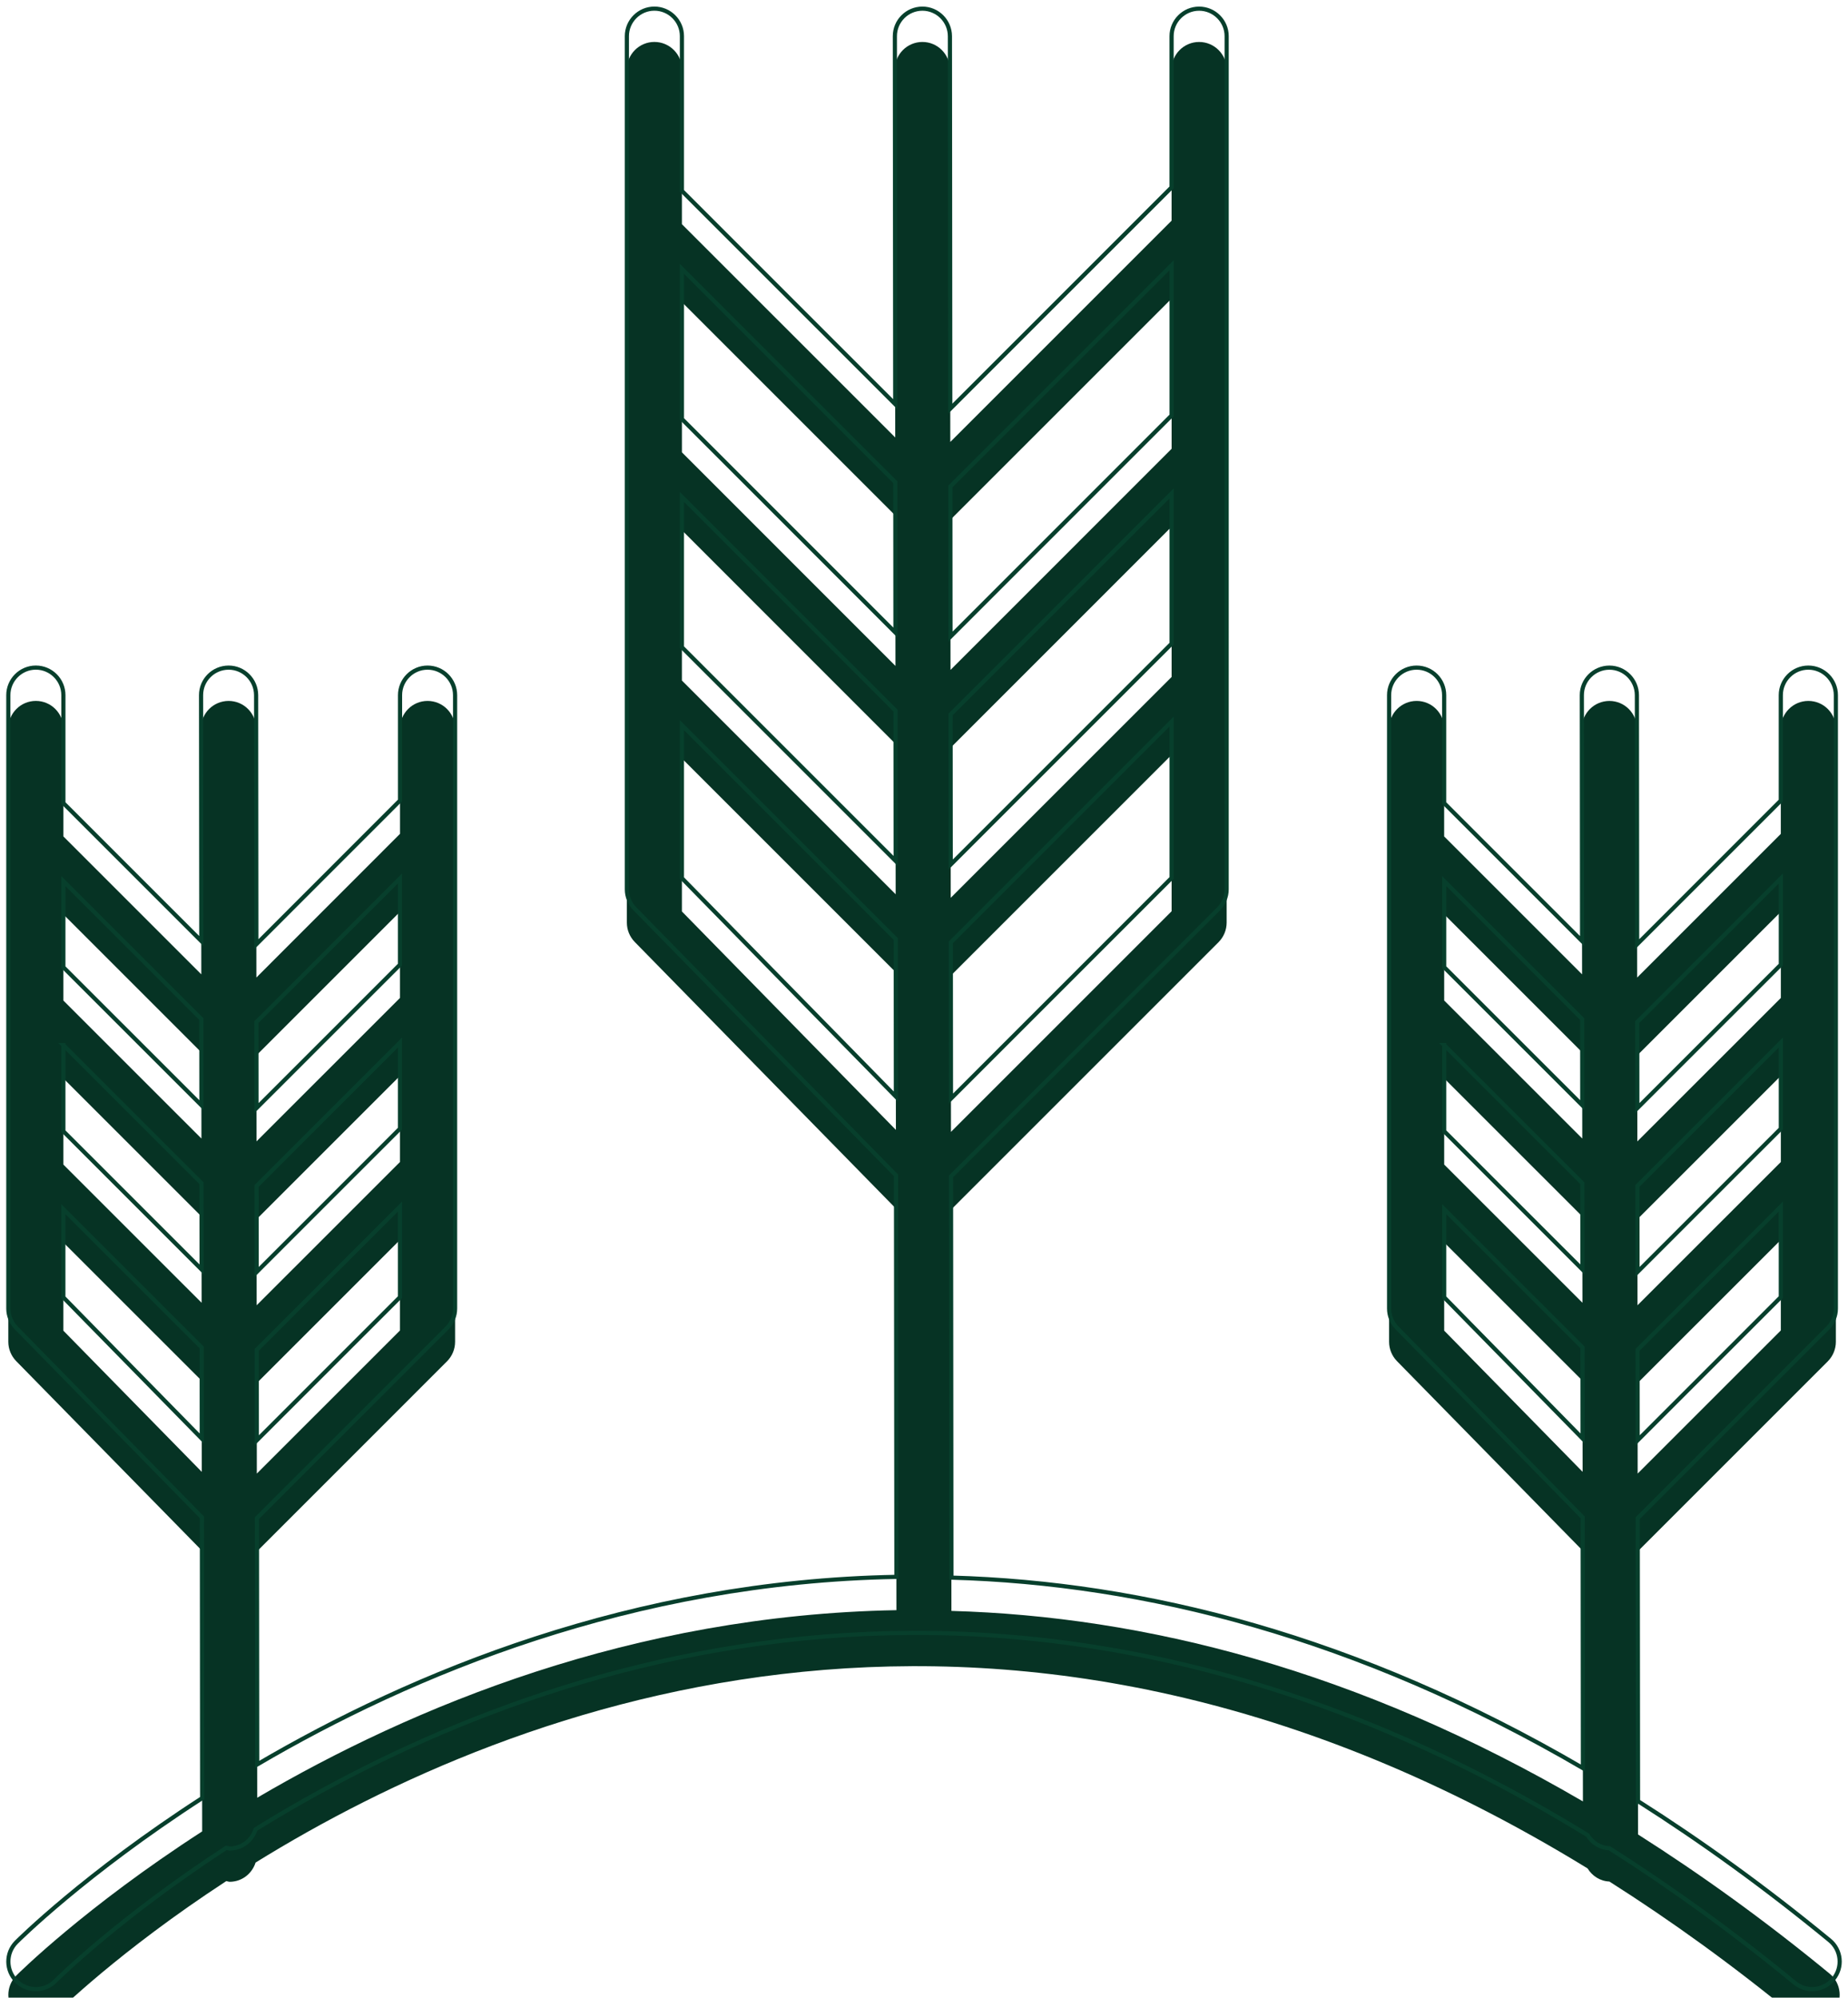
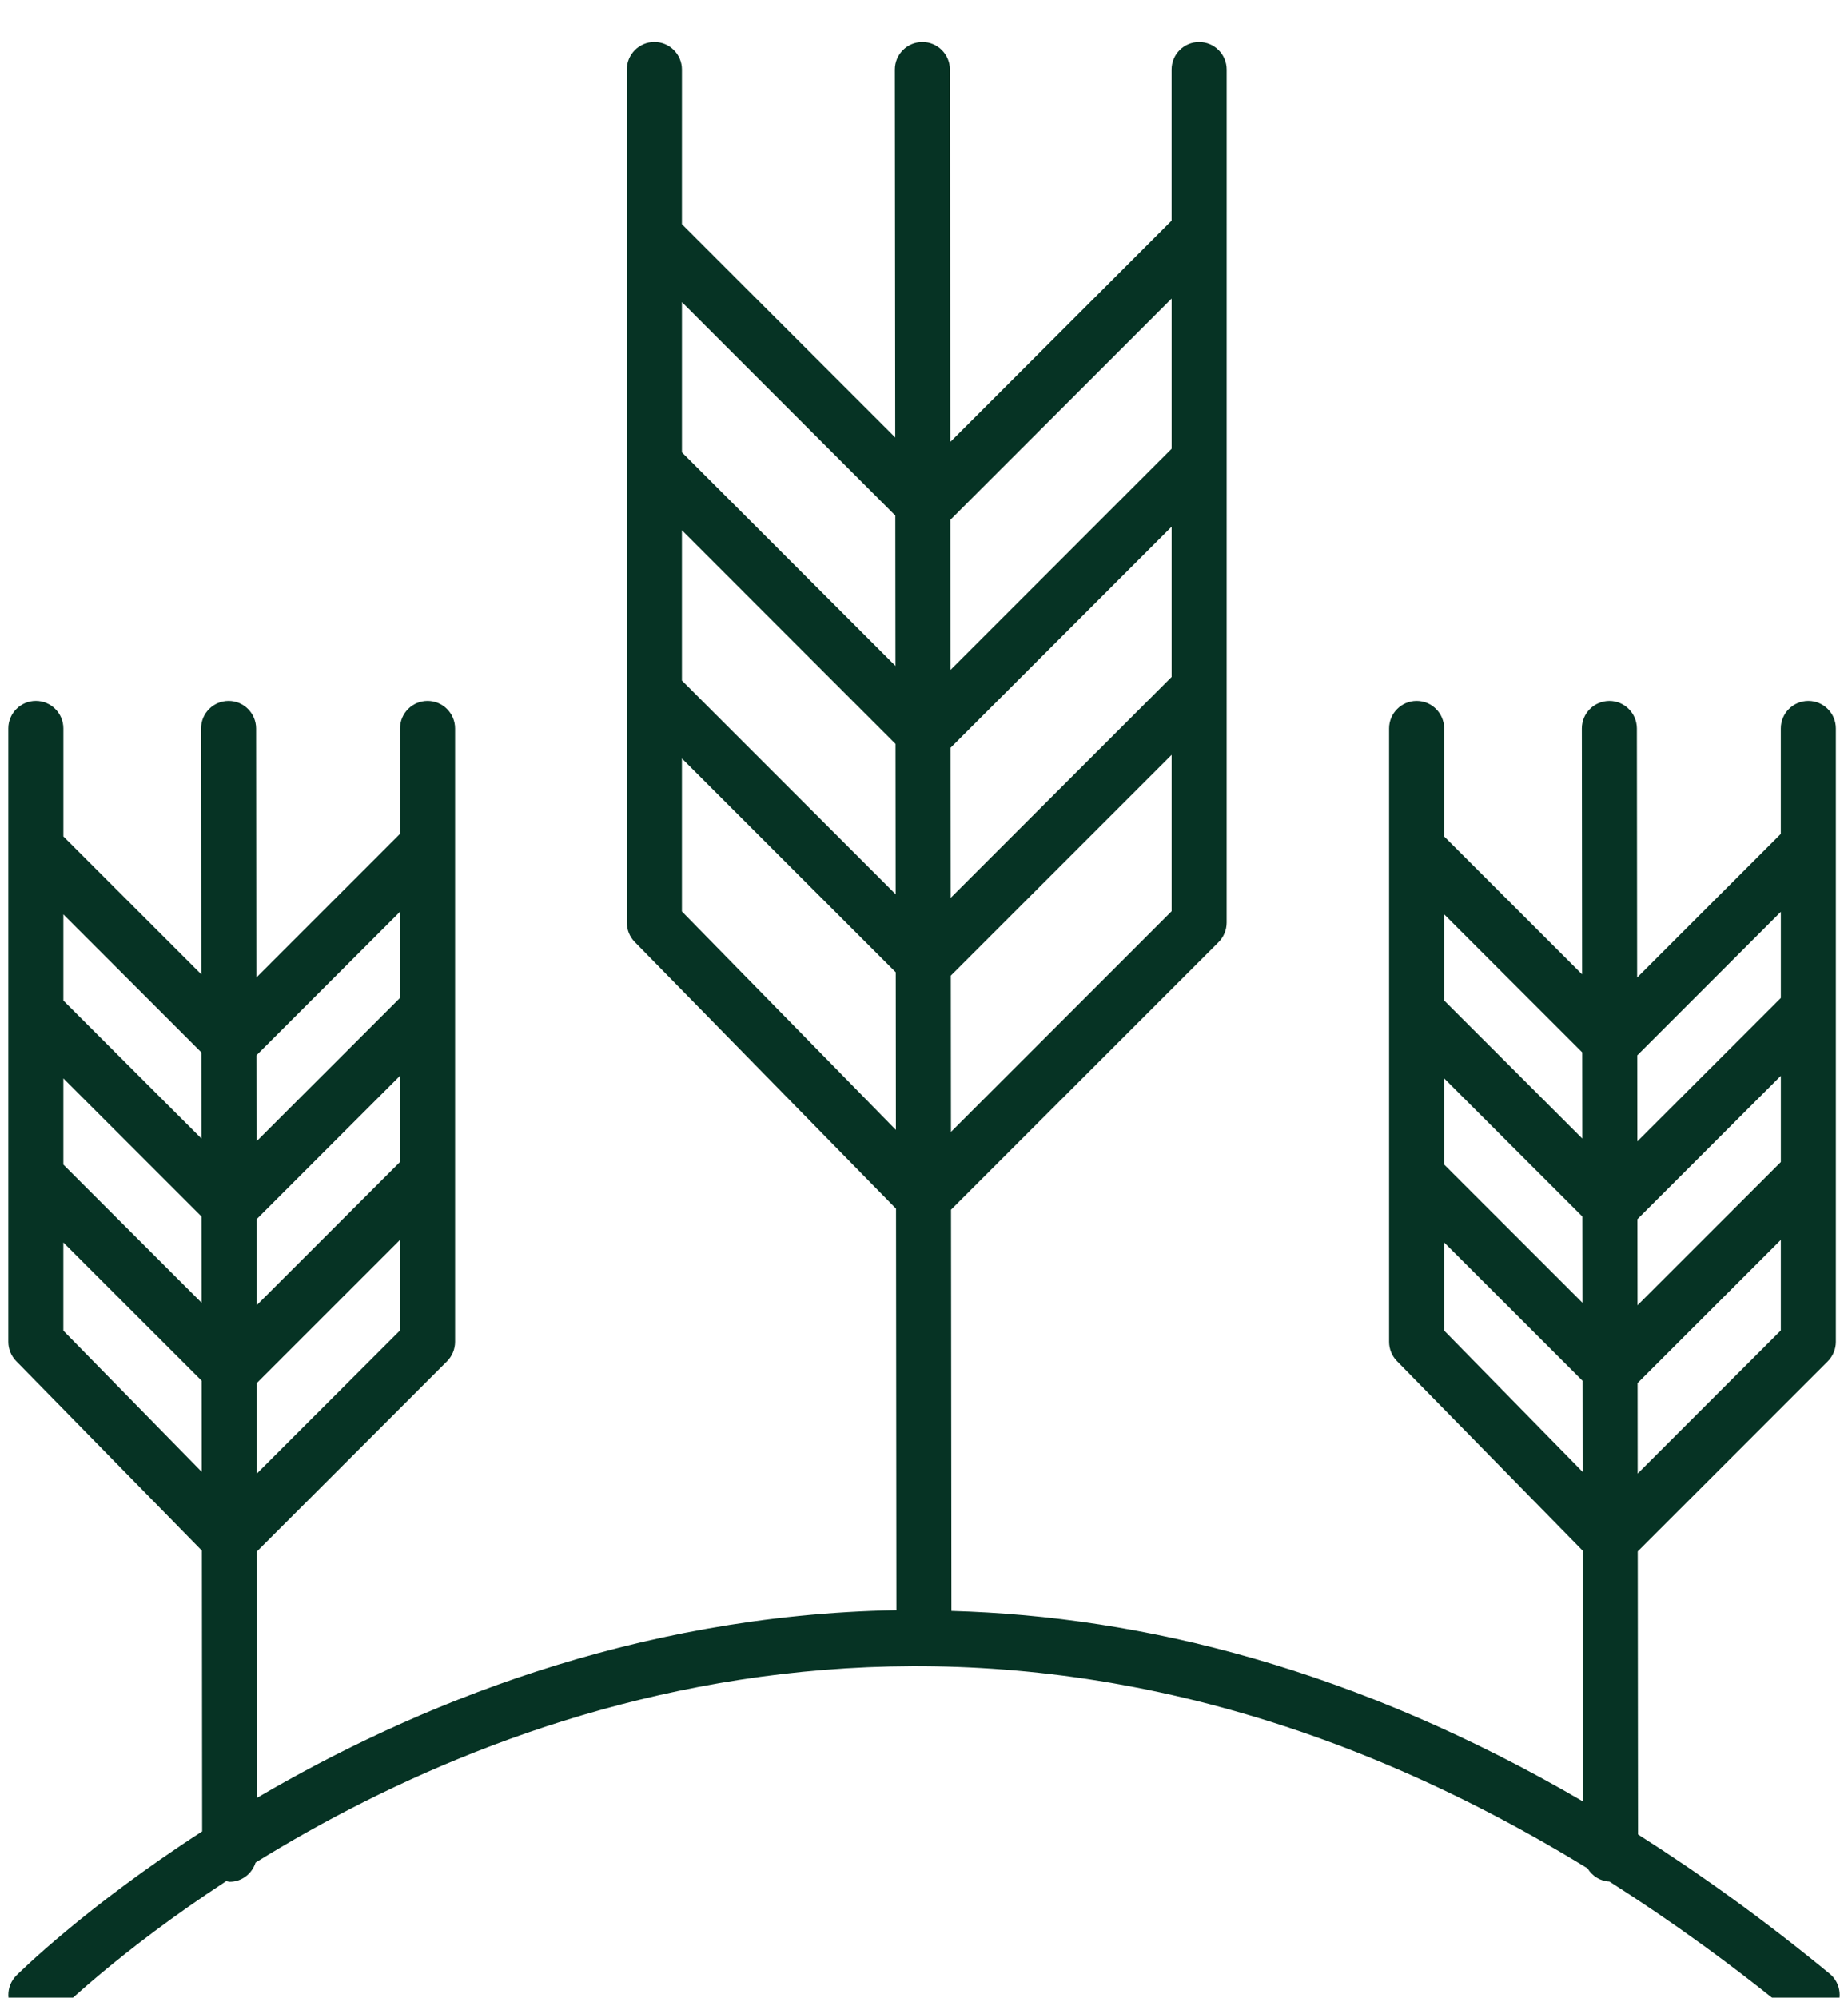
<svg xmlns="http://www.w3.org/2000/svg" width="111" height="120" viewBox="0 0 111 120" fill="none">
  <g filter="url(#filter0_i_2434_3868)">
    <path d="M98.388 108.191L98.37 91.187L109.787 79.77C110.094 79.46 110.271 79.039 110.271 78.6V41.756C110.271 40.844 109.529 40.102 108.618 40.102C107.706 40.102 106.964 40.845 106.964 41.756V48.089L98.335 56.718L98.32 41.757C98.317 40.845 97.578 40.103 96.667 40.103C95.751 40.107 95.013 40.846 95.013 41.757L95.028 56.527L86.743 48.242V41.756C86.743 40.844 86.001 40.102 85.09 40.102C84.179 40.102 83.436 40.845 83.436 41.756V78.6C83.436 79.032 83.605 79.446 83.908 79.758L95.063 91.141L95.078 106.205C81.494 98.276 68.686 95.087 57.147 94.762L57.123 70.663L73.194 54.592C73.5 54.282 73.678 53.861 73.678 53.422L73.679 2.174C73.679 1.263 72.936 0.521 72.025 0.521C71.113 0.521 70.371 1.263 70.371 2.174V11.255L57.079 24.547L57.057 2.174C57.053 1.262 56.314 0.52 55.403 0.52C54.488 0.523 53.75 1.262 53.75 2.174L53.772 24.279L40.959 11.467L40.96 2.173C40.96 1.261 40.217 0.519 39.306 0.519C38.394 0.519 37.653 1.262 37.653 2.173V53.421C37.653 53.853 37.822 54.268 38.124 54.579L53.819 70.601L53.843 94.717C37.966 95.005 24.723 100.542 15.449 105.984L15.434 91.187L26.851 79.769C27.158 79.459 27.335 79.039 27.335 78.599V41.756C27.335 40.844 26.593 40.102 25.681 40.102C24.77 40.102 24.028 40.845 24.028 41.756V48.084L15.399 56.717L15.384 41.755C15.381 40.844 14.642 40.102 13.731 40.102C12.815 40.105 12.077 40.844 12.077 41.755L12.092 56.526L3.807 48.241V41.755C3.807 40.843 3.065 40.101 2.154 40.101C1.242 40.101 0.5 40.844 0.5 41.755V78.598C0.5 79.031 0.669 79.445 0.972 79.757L12.127 91.14L12.143 108.007C5.123 112.544 1.114 116.528 0.976 116.668C0.334 117.321 0.347 118.365 0.996 119.003C1.649 119.649 2.694 119.637 3.332 118.983C3.461 118.852 7.142 115.204 13.592 110.991C13.663 111 13.726 111.033 13.799 111.033C14.537 111.03 15.139 110.541 15.352 109.878C31.038 100.166 60.626 88.919 95.357 110.229C95.636 110.682 96.106 110.994 96.669 111.018C100.328 113.342 104.04 116.009 107.8 119.1C108.106 119.354 108.477 119.479 108.848 119.479C109.324 119.479 109.796 119.274 110.122 118.874C110.704 118.168 110.602 117.127 109.897 116.551C106.01 113.355 102.173 110.595 98.389 108.19L98.388 108.191ZM86.744 62.774L95.043 71.07L95.049 76.252L86.745 67.951V62.774H86.744ZM106.966 67.798L98.357 76.403L98.352 71.233L106.966 62.621L106.966 67.798ZM98.366 86.513L98.361 81.077L106.965 72.476V77.915L98.366 86.513ZM106.966 52.769V57.944L98.347 66.56L98.342 61.393L106.966 52.769ZM95.034 61.211L95.039 66.388L86.745 58.097V52.922L95.034 61.211ZM86.745 77.927V72.63L95.054 80.936L95.06 86.409L86.745 77.927ZM40.959 29.85L53.789 42.684L53.798 51.716L40.959 38.877L40.959 29.85ZM70.373 38.663L57.106 51.929L57.097 42.915L70.373 29.637L70.373 38.663ZM57.12 65.989L57.111 56.603L70.373 43.342V52.736L57.12 65.989ZM70.373 15.934V24.957L57.092 38.24L57.083 29.223L70.373 15.934ZM53.777 28.965L53.786 38L40.96 25.171V16.148L53.777 28.965ZM40.959 52.749V43.557L53.803 56.401L53.812 65.87L40.959 52.749ZM3.805 62.775L12.104 71.072L12.11 76.254L3.806 67.952V62.775H3.805ZM24.026 67.795L15.416 76.404L15.412 71.235L24.026 62.621L24.026 67.795ZM15.426 86.514L15.421 81.079L24.025 72.475V77.916L15.426 86.514ZM24.026 52.767V57.941L15.407 66.559L15.401 61.393L24.026 52.767ZM12.094 61.212L12.099 66.389L3.806 58.099V52.924L12.094 61.212ZM3.805 77.928V72.631L12.114 80.937L12.12 86.411L3.805 77.928Z" fill="#063324" />
  </g>
-   <path d="M98.388 108.191L98.37 91.187L109.787 79.77C110.094 79.46 110.271 79.039 110.271 78.6V41.756C110.271 40.844 109.529 40.102 108.618 40.102C107.706 40.102 106.964 40.845 106.964 41.756V48.089L98.335 56.718L98.32 41.757C98.317 40.845 97.578 40.103 96.667 40.103C95.751 40.107 95.013 40.846 95.013 41.757L95.028 56.527L86.743 48.242V41.756C86.743 40.844 86.001 40.102 85.09 40.102C84.179 40.102 83.436 40.845 83.436 41.756V78.6C83.436 79.032 83.605 79.446 83.908 79.758L95.063 91.141L95.078 106.205C81.494 98.276 68.686 95.087 57.147 94.762L57.123 70.663L73.194 54.592C73.5 54.282 73.678 53.861 73.678 53.422L73.679 2.174C73.679 1.263 72.936 0.521 72.025 0.521C71.113 0.521 70.371 1.263 70.371 2.174V11.255L57.079 24.547L57.057 2.174C57.053 1.262 56.314 0.52 55.403 0.52C54.488 0.523 53.75 1.262 53.75 2.174L53.772 24.279L40.959 11.467L40.96 2.173C40.96 1.261 40.217 0.519 39.306 0.519C38.394 0.519 37.653 1.262 37.653 2.173V53.421C37.653 53.853 37.822 54.268 38.124 54.579L53.819 70.601L53.843 94.717C37.966 95.005 24.723 100.542 15.449 105.984L15.434 91.187L26.851 79.769C27.158 79.459 27.335 79.039 27.335 78.599V41.756C27.335 40.844 26.593 40.102 25.681 40.102C24.77 40.102 24.028 40.845 24.028 41.756V48.084L15.399 56.717L15.384 41.755C15.381 40.844 14.642 40.102 13.731 40.102C12.815 40.105 12.077 40.844 12.077 41.755L12.092 56.526L3.807 48.241V41.755C3.807 40.843 3.065 40.101 2.154 40.101C1.242 40.101 0.5 40.844 0.5 41.755V78.598C0.5 79.031 0.669 79.445 0.972 79.757L12.127 91.14L12.143 108.007C5.123 112.544 1.114 116.528 0.976 116.668C0.334 117.321 0.347 118.365 0.996 119.003C1.649 119.649 2.694 119.637 3.332 118.983C3.461 118.852 7.142 115.204 13.592 110.991C13.663 111 13.726 111.033 13.799 111.033C14.537 111.03 15.139 110.541 15.352 109.878C31.038 100.166 60.626 88.919 95.357 110.229C95.636 110.682 96.106 110.994 96.669 111.018C100.328 113.342 104.04 116.009 107.8 119.1C108.106 119.354 108.477 119.479 108.848 119.479C109.324 119.479 109.796 119.274 110.122 118.874C110.704 118.168 110.602 117.127 109.897 116.551C106.01 113.355 102.173 110.595 98.389 108.19L98.388 108.191ZM86.744 62.774L95.043 71.07L95.049 76.252L86.745 67.951V62.774H86.744ZM106.966 67.798L98.357 76.403L98.352 71.233L106.966 62.621L106.966 67.798ZM98.366 86.513L98.361 81.077L106.965 72.476V77.915L98.366 86.513ZM106.966 52.769V57.944L98.347 66.56L98.342 61.393L106.966 52.769ZM95.034 61.211L95.039 66.388L86.745 58.097V52.922L95.034 61.211ZM86.745 77.927V72.63L95.054 80.936L95.06 86.409L86.745 77.927ZM40.959 29.85L53.789 42.684L53.798 51.716L40.959 38.877L40.959 29.85ZM70.373 38.663L57.106 51.929L57.097 42.915L70.373 29.637L70.373 38.663ZM57.12 65.989L57.111 56.603L70.373 43.342V52.736L57.12 65.989ZM70.373 15.934V24.957L57.092 38.24L57.083 29.223L70.373 15.934ZM53.777 28.965L53.786 38L40.96 25.171V16.148L53.777 28.965ZM40.959 52.749V43.557L53.803 56.401L53.812 65.87L40.959 52.749ZM3.805 62.775L12.104 71.072L12.11 76.254L3.806 67.952V62.775H3.805ZM24.026 67.795L15.416 76.404L15.412 71.235L24.026 62.621L24.026 67.795ZM15.426 86.514L15.421 81.079L24.025 72.475V77.916L15.426 86.514ZM24.026 52.767V57.941L15.407 66.559L15.401 61.393L24.026 52.767ZM12.094 61.212L12.099 66.389L3.806 58.099V52.924L12.094 61.212ZM3.805 77.928V72.631L12.114 80.937L12.12 86.411L3.805 77.928Z" stroke="#073F2C" stroke-width="0.25" />
  <defs>
    <filter id="filter0_i_2434_3868" x="0.375" y="0.394" width="110.25" height="121.211" filterUnits="userSpaceOnUse" color-interpolation-filters="sRGB">
      <feFlood flood-opacity="0" result="BackgroundImageFix" />
      <feBlend mode="normal" in="SourceGraphic" in2="BackgroundImageFix" result="shape" />
      <feColorMatrix in="SourceAlpha" type="matrix" values="0 0 0 0 0 0 0 0 0 0 0 0 0 0 0 0 0 0 127 0" result="hardAlpha" />
      <feOffset dy="2" />
      <feGaussianBlur stdDeviation="2" />
      <feComposite in2="hardAlpha" operator="arithmetic" k2="-1" k3="1" />
      <feColorMatrix type="matrix" values="0 0 0 0 0 0 0 0 0 0 0 0 0 0 0 0 0 0 0.35 0" />
      <feBlend mode="normal" in2="shape" result="effect1_innerShadow_2434_3868" />
    </filter>
  </defs>
</svg>